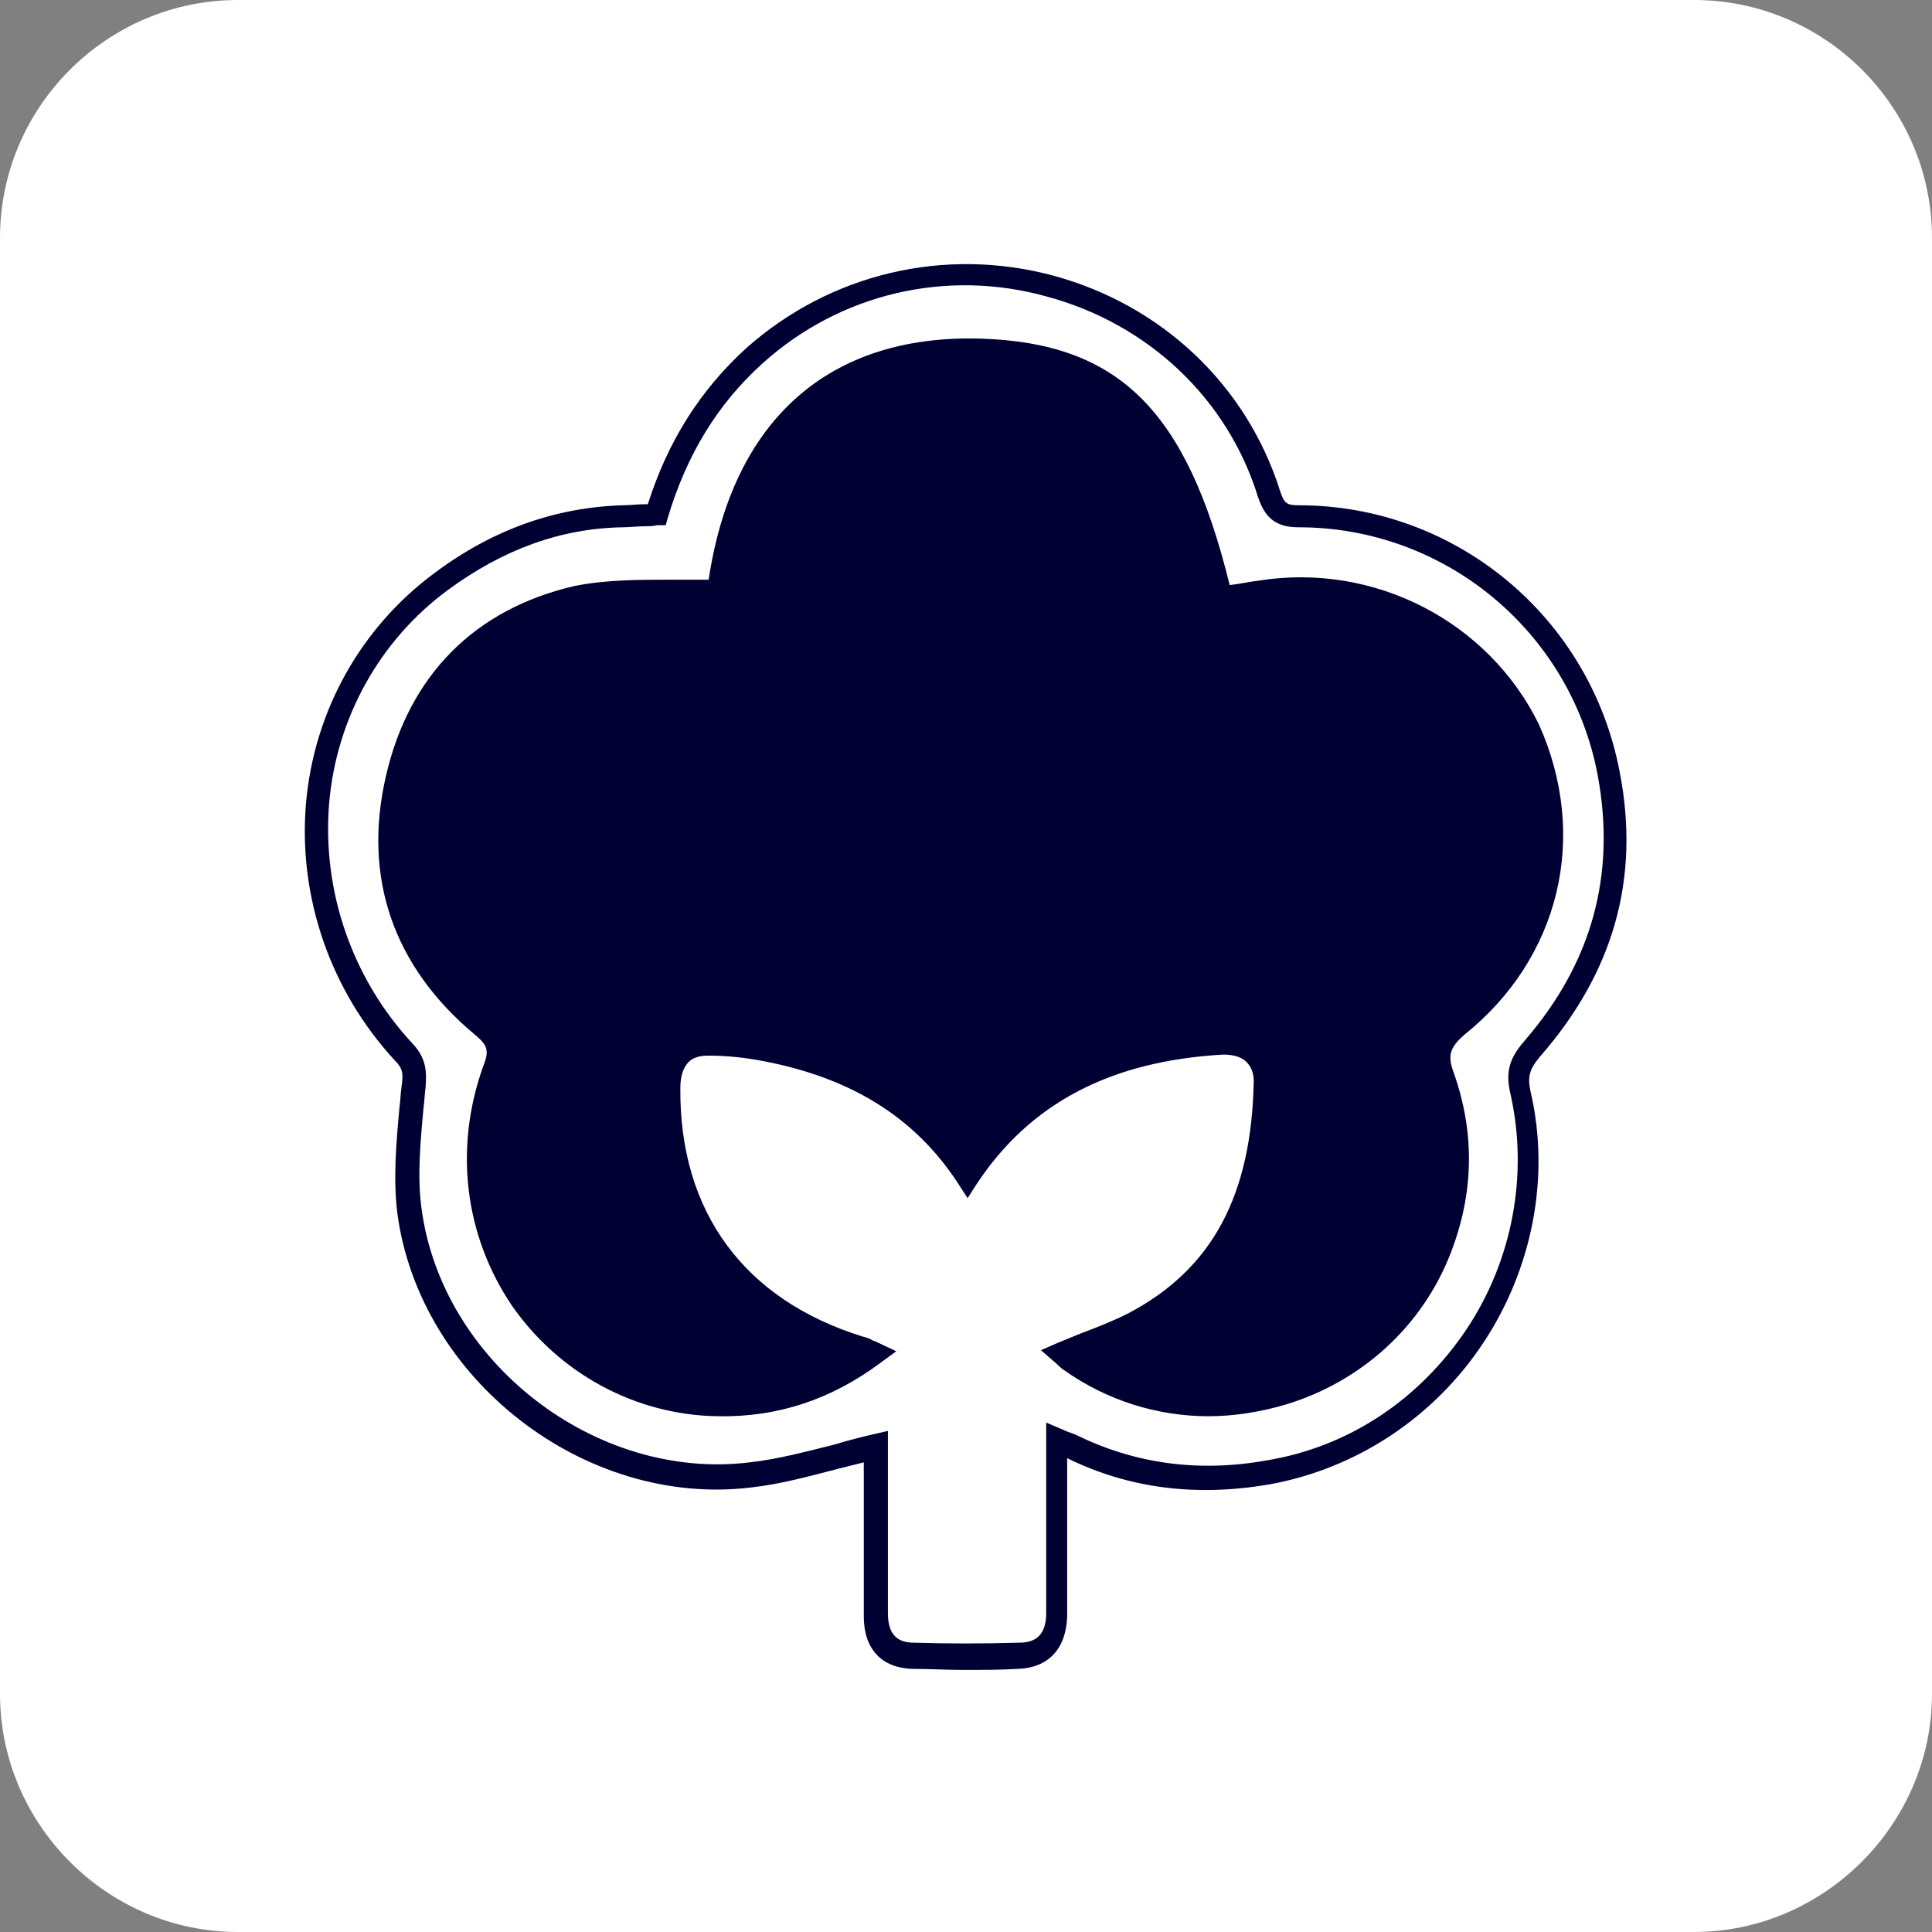
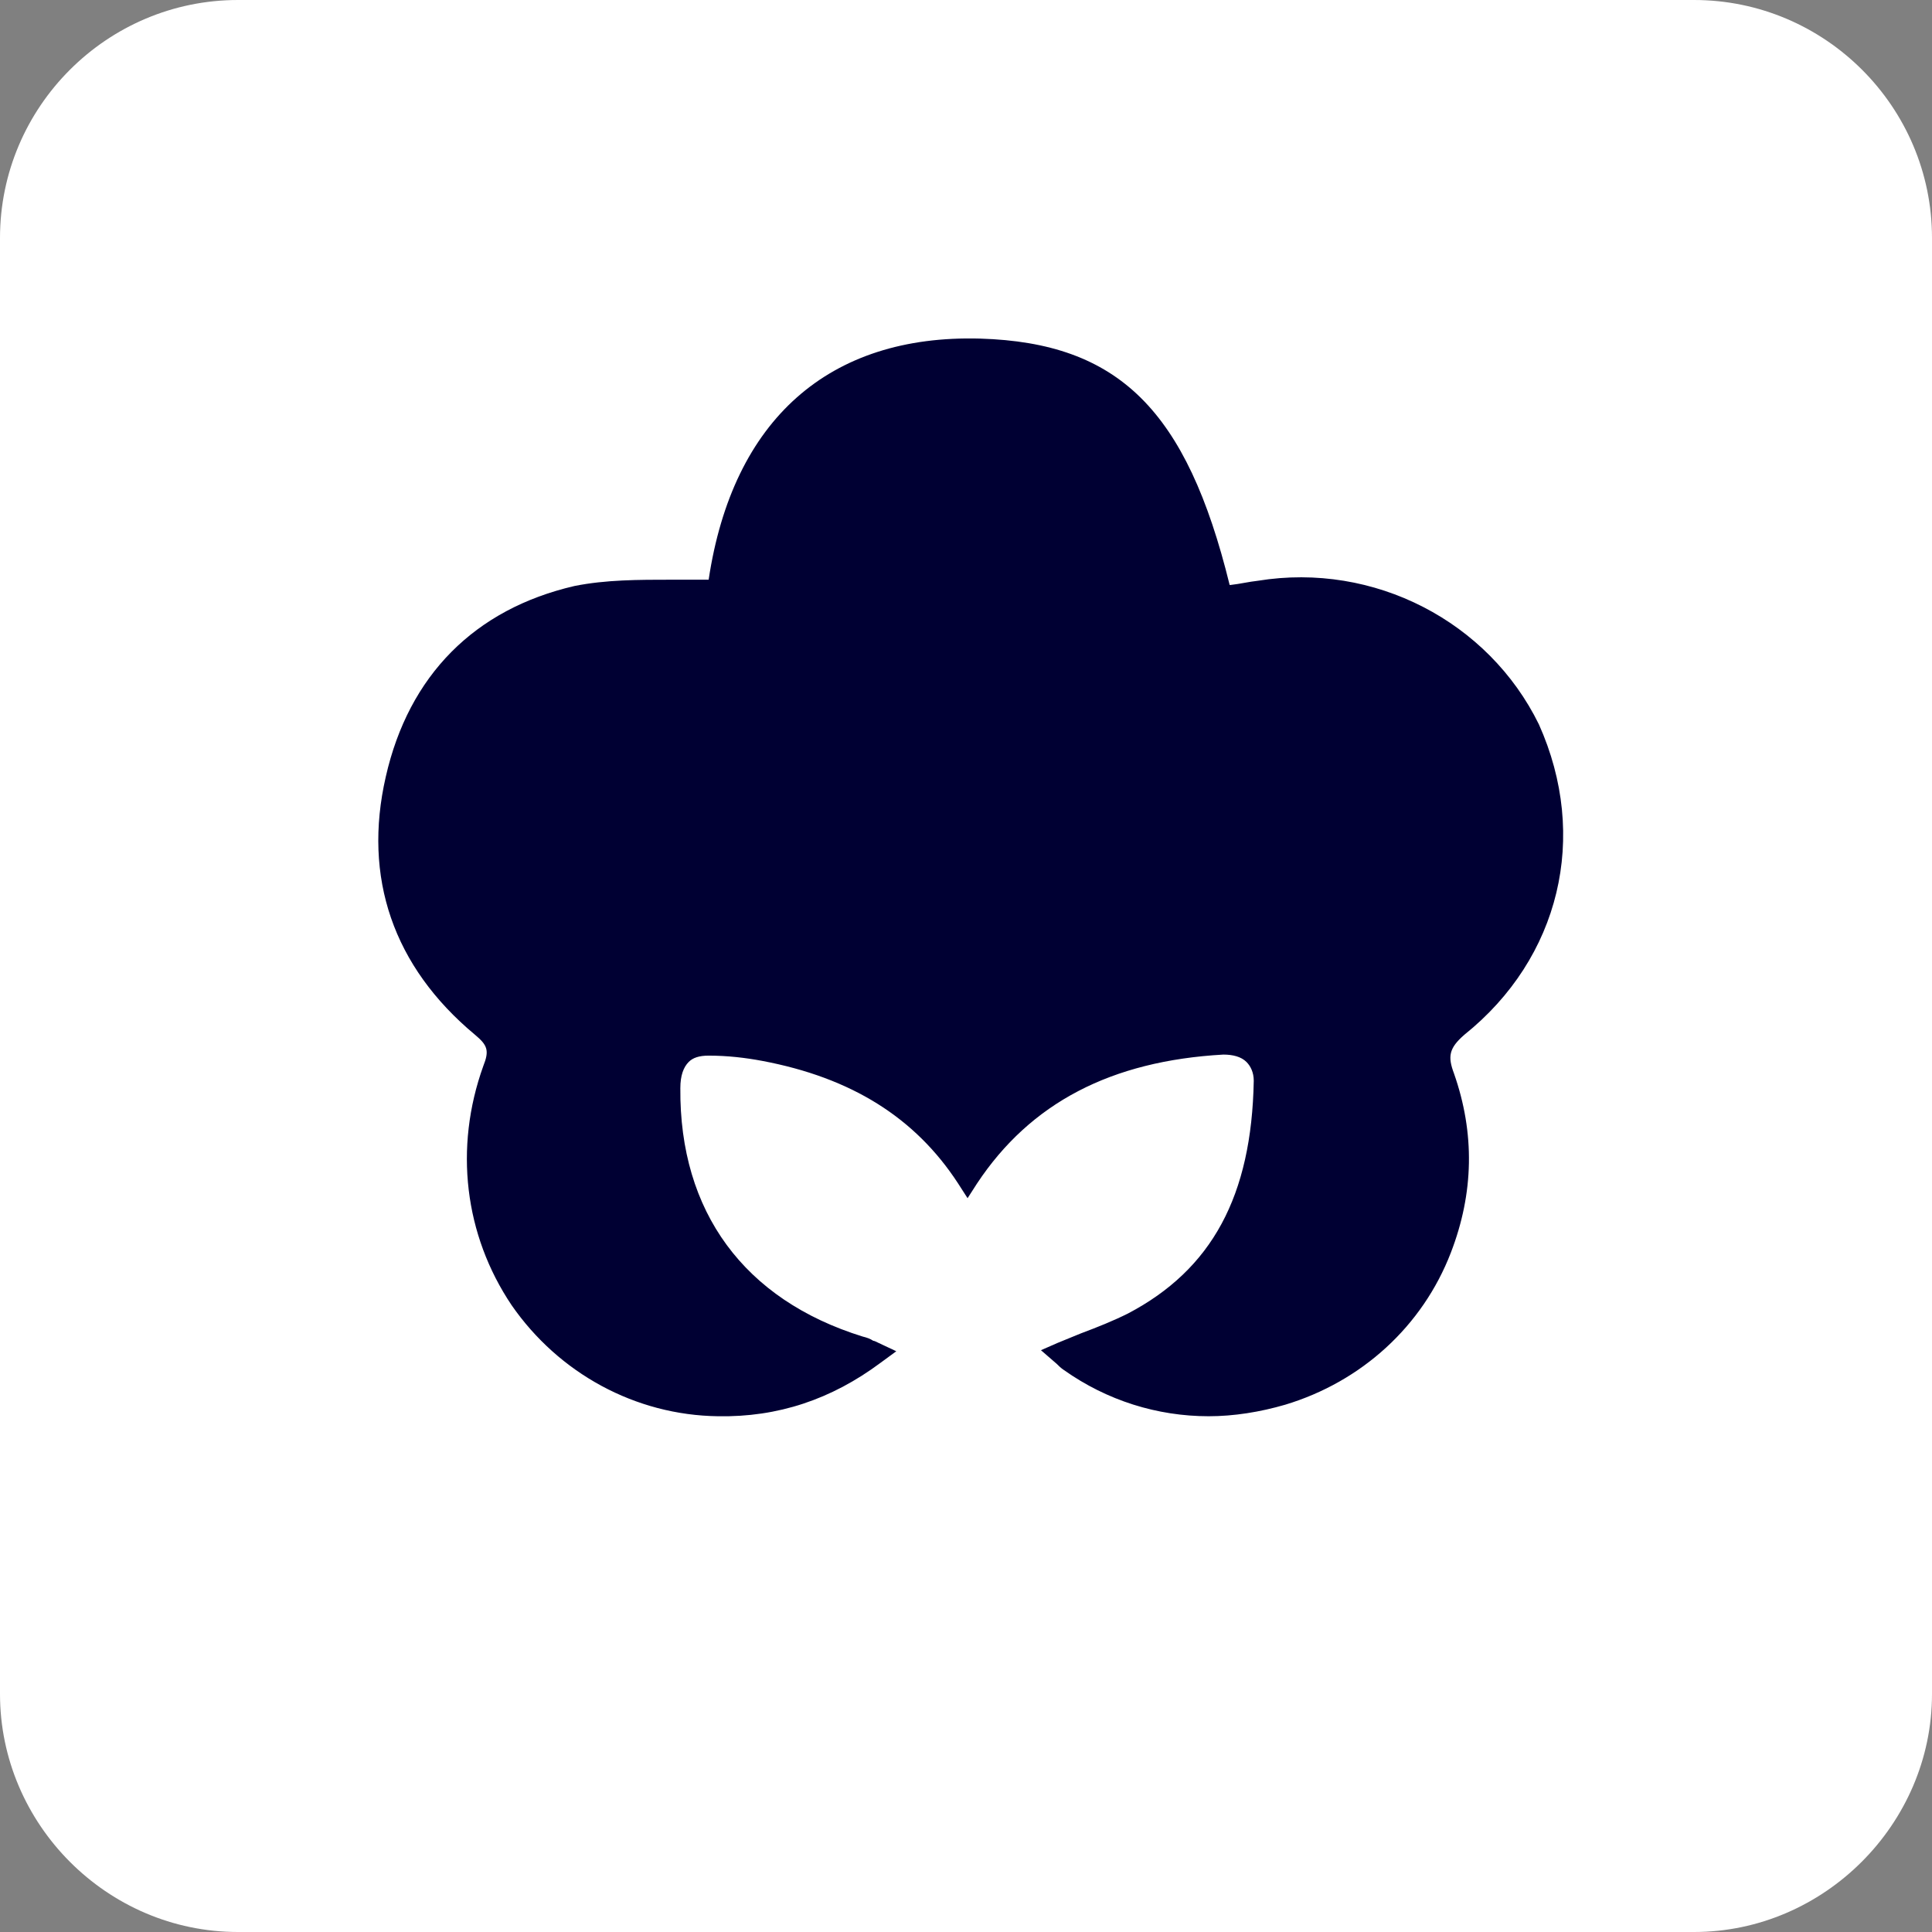
<svg xmlns="http://www.w3.org/2000/svg" version="1.1" x="0px" y="0px" viewBox="0 0 184.3 184.3" style="enable-background:new 0 0 184.3 184.3;" xml:space="preserve">
  <rect x="0" y="0" width="184.3" height="184.3" fill="#808080" stroke="none" />
  <style type="text/css">
	.st0{fill:#FFFFFF;}
	.st1{fill:#000033;}
</style>
  <g id="Livello_1">
    <path class="st0" d="M161.6,184.3H22.7C10.2,184.3,0,174,0,161.6V22.7C0,10.2,10.2,0,22.7,0h138.9c12.5,0,22.7,10.2,22.7,22.7   v138.9C184.3,174,174,184.3,161.6,184.3z" />
  </g>
  <g id="Layer_1">
    <g>
      <path class="st0" d="M152.4,74.1c-2.6-13.7-14.6-23.6-28.5-23.6c0,0,0,0,0,0c-2.1,0-3.2-0.8-3.9-2.9c-3-9.4-10.5-16.5-20.1-19.1    c-9.7-2.6-19.9-0.2-27.2,6.4c-4.3,3.9-7.3,8.7-9,14.7l-0.2,0.7l-0.8,0c-0.4,0-0.7,0-1.1,0.1c-0.7,0.1-1.5,0.1-2.2,0.1    c-5.9,0.1-11.4,2-16.7,6c-6.4,4.8-10.6,12.2-11.3,20.3c-0.8,8.4,2.1,16.8,8,23c1.3,1.4,1.3,2.7,1.2,4.1c-0.1,0.7-0.1,1.3-0.2,2    c-0.3,3.2-0.6,6.4-0.2,9.5c2,14.7,16.6,26.1,31.3,24.3c2.7-0.3,5.3-1,8.1-1.7c1.3-0.3,2.5-0.7,3.8-1l1.3-0.3l0,5.8    c0,3.8,0,7.7,0,11.6c0,2.4,1.3,2.8,2.5,2.8c3.2,0.1,6.6,0.1,10,0c1.1,0,2.5-0.4,2.6-2.8c0-2,0-4,0-6l0-12.2l2.1,0.9    c0.3,0.1,0.6,0.2,0.8,0.3c5.5,2.8,11.6,3.6,18.2,2.4c7.8-1.4,14.6-5.8,19-12.5c4.4-6.6,5.9-14.8,4.2-22.4    c-0.5-2.4,0.1-3.8,1.4-5.2C151.8,91.9,154.2,83.5,152.4,74.1z M139.5,98.8c-1.5,1.2-1.6,2-1,3.7c2,5.7,1.9,11.4-0.3,17.1    c-2.7,7-8.4,12.2-15.8,14.5c-2.4,0.7-4.9,1.1-7.3,1.1c-4.9,0-9.7-1.5-13.8-4.4c-0.3-0.2-0.5-0.4-0.7-0.6l-1.5-1.3l1.6-0.7    c0.7-0.3,1.5-0.6,2.2-0.9c1.6-0.6,3.1-1.2,4.5-1.9c8-4.2,11.8-11.2,12-22.2c0-0.7-0.2-1.4-0.7-1.8c-0.5-0.5-1.3-0.7-2.2-0.7    c-10.7,0.6-18.4,4.6-23.5,12.3l-0.9,1.4l-0.9-1.4c-4-6.3-10.1-10.1-18.7-11.7c-1.6-0.3-3.3-0.5-5.1-0.5c-0.9,0-1.5,0.2-1.9,0.6    c-0.5,0.5-0.8,1.3-0.8,2.5c-0.1,11.8,6.1,20.2,17.4,23.7c0.3,0.1,0.6,0.2,1,0.4c0.2,0.1,0.3,0.2,0.5,0.2l1.7,0.8L84,130    c-4.8,3.5-9.9,5.2-15.5,5.1c-7.8-0.1-15.2-4.1-19.7-10.6c-4.6-6.6-5.6-14.9-2.7-22.8c0.5-1.5,0.4-2-0.8-3    c-7.8-6.5-10.7-15-8.5-24.6c2.2-9.7,8.5-16,18-18.2c3-0.7,6.1-0.7,9.3-0.6c1.1,0,2.3,0,3.5,0c2.3-15.3,11.5-23.4,25.9-23    c13.2,0.4,19.8,6.8,23.8,23.5l0.1,0c0.9-0.1,1.7-0.3,2.6-0.4c11.1-1.7,22,4,26.5,13.9C151.4,79.9,148.6,91.5,139.5,98.8z" />
-       <path class="st1" d="M154.5,73.6c-2.8-14.7-15.6-25.4-30.6-25.4c0,0,0,0,0,0c-1.2,0-1.4-0.2-1.8-1.4    c-3.2-10.1-11.3-17.7-21.6-20.5c-10.4-2.8-21.3-0.2-29.3,6.9c-4.4,4-7.5,8.9-9.4,14.9c-0.1,0-0.2,0-0.3,0c-0.7,0-1.4,0.1-2.1,0.1    C53,48.4,47,50.5,41.4,54.7C34.4,59.9,30,67.8,29.2,76.5c-0.8,9,2.3,18,8.5,24.7c0.7,0.7,0.8,1.2,0.6,2.5c-0.1,0.7-0.1,1.3-0.2,2    c-0.3,3.3-0.6,6.7-0.2,10c2.1,15.9,17.9,28.1,33.7,26.2c2.8-0.3,5.7-1.1,8.4-1.8c0.8-0.2,1.6-0.4,2.4-0.6l0,3.1    c0,3.8,0,7.7,0,11.6c0,3.1,1.7,4.9,4.6,5c1.6,0,3.3,0.1,5,0.1c1.7,0,3.4,0,5.1-0.1c2.9-0.1,4.6-1.9,4.7-5c0-2,0-4.1,0-6.1l0-9    c5.9,2.9,12.3,3.7,19.3,2.5c8.3-1.5,15.7-6.4,20.4-13.5c4.7-7.1,6.4-15.9,4.5-24c-0.3-1.4-0.1-2.1,0.9-3.3    C153.9,92.8,156.5,83.8,154.5,73.6z M145.5,99.2c-1.3,1.5-2,2.8-1.4,5.2c1.7,7.6,0.2,15.8-4.2,22.4c-4.5,6.7-11.2,11.2-19,12.5    c-6.6,1.2-12.7,0.3-18.2-2.4c-0.2-0.1-0.5-0.2-0.8-0.3l-2.1-0.9l0,12.2c0,2,0,4,0,6c0,2.5-1.5,2.8-2.6,2.8c-3.4,0.1-6.8,0.1-10,0    c-1.2,0-2.5-0.4-2.5-2.8c0-3.9,0-7.8,0-11.6l0-5.8l-1.3,0.3c-1.3,0.3-2.5,0.6-3.8,1c-2.8,0.7-5.4,1.4-8.1,1.7    c-14.7,1.8-29.4-9.6-31.3-24.3c-0.4-3-0.1-6.3,0.2-9.5c0.1-0.7,0.1-1.3,0.2-2c0.1-1.4,0.1-2.7-1.2-4.1c-5.8-6.2-8.7-14.6-8-23    c0.7-8.1,4.8-15.5,11.3-20.3c5.3-3.9,10.8-5.9,16.7-6c0.7,0,1.4-0.1,2.2-0.1c0.3,0,0.7,0,1.1-0.1l0.8,0l0.2-0.7    c1.8-6,4.7-10.8,9-14.7c7.4-6.7,17.6-9.1,27.2-6.4c9.6,2.6,17.2,9.7,20.1,19.1c0.7,2.1,1.8,2.9,3.9,2.9c0,0,0,0,0,0    c13.9,0,25.9,9.9,28.5,23.6C154.2,83.5,151.8,91.9,145.5,99.2z" />
      <path class="st1" d="M120,55.4c-0.9,0.1-1.7,0.3-2.6,0.4l-0.1,0c-4.1-16.7-10.6-23.1-23.8-23.5c-14.4-0.4-23.6,7.7-25.9,23    c-1.2,0-2.3,0-3.5,0c-3.2,0-6.3,0-9.3,0.6c-9.5,2.2-15.8,8.5-18,18.2c-2.2,9.6,0.7,18.1,8.5,24.6c1.2,1,1.4,1.5,0.8,3    c-2.8,7.8-1.8,16.1,2.7,22.8c4.5,6.5,11.8,10.5,19.7,10.6c5.7,0.1,10.8-1.6,15.5-5.1l1.5-1.1l-1.7-0.8c-0.2-0.1-0.4-0.2-0.5-0.2    c-0.3-0.2-0.6-0.3-1-0.4C71,124,64.8,115.6,64.9,103.8c0-1.2,0.3-2,0.8-2.5c0.4-0.4,1-0.6,1.9-0.6c1.8,0,3.5,0.2,5.1,0.5    c8.5,1.6,14.6,5.4,18.7,11.7l0.9,1.4l0.9-1.4c5.1-7.7,12.8-11.7,23.5-12.3c0.9,0,1.7,0.2,2.2,0.7c0.4,0.4,0.7,1,0.7,1.8    c-0.2,11-4,18-12,22.2c-1.4,0.7-2.9,1.3-4.5,1.9c-0.7,0.3-1.5,0.6-2.2,0.9l-1.6,0.7l1.5,1.3c0.2,0.2,0.4,0.4,0.7,0.6    c4.1,2.9,8.9,4.4,13.8,4.4c2.4,0,4.9-0.4,7.3-1.1c7.3-2.2,13.1-7.5,15.8-14.5c2.2-5.7,2.3-11.4,0.3-17.1c-0.6-1.6-0.5-2.4,1-3.7    c9.1-7.3,11.9-18.9,7.1-29.6C142,59.3,131.1,53.6,120,55.4z" />
    </g>
  </g>
</svg>